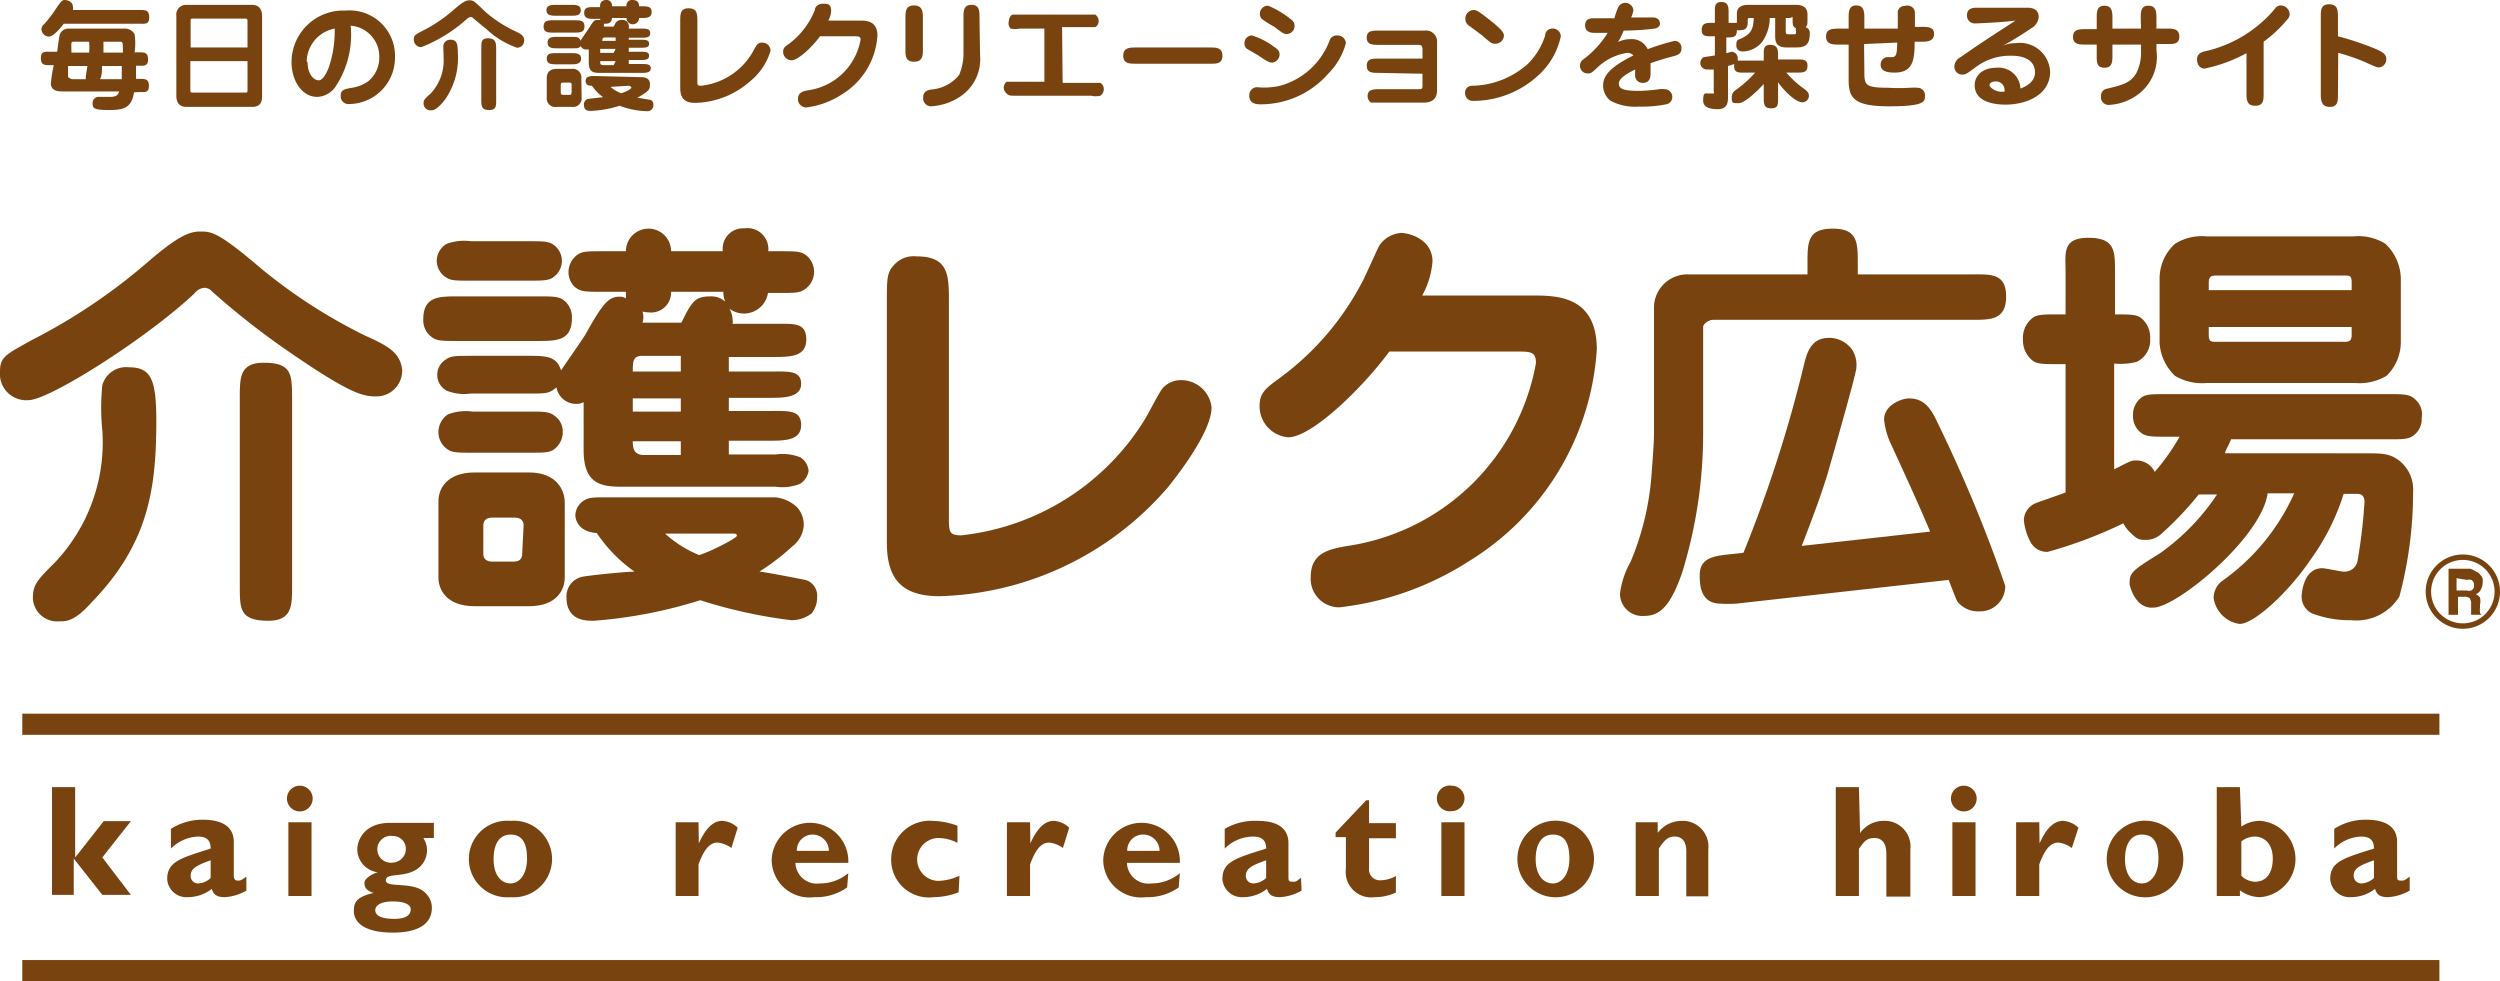
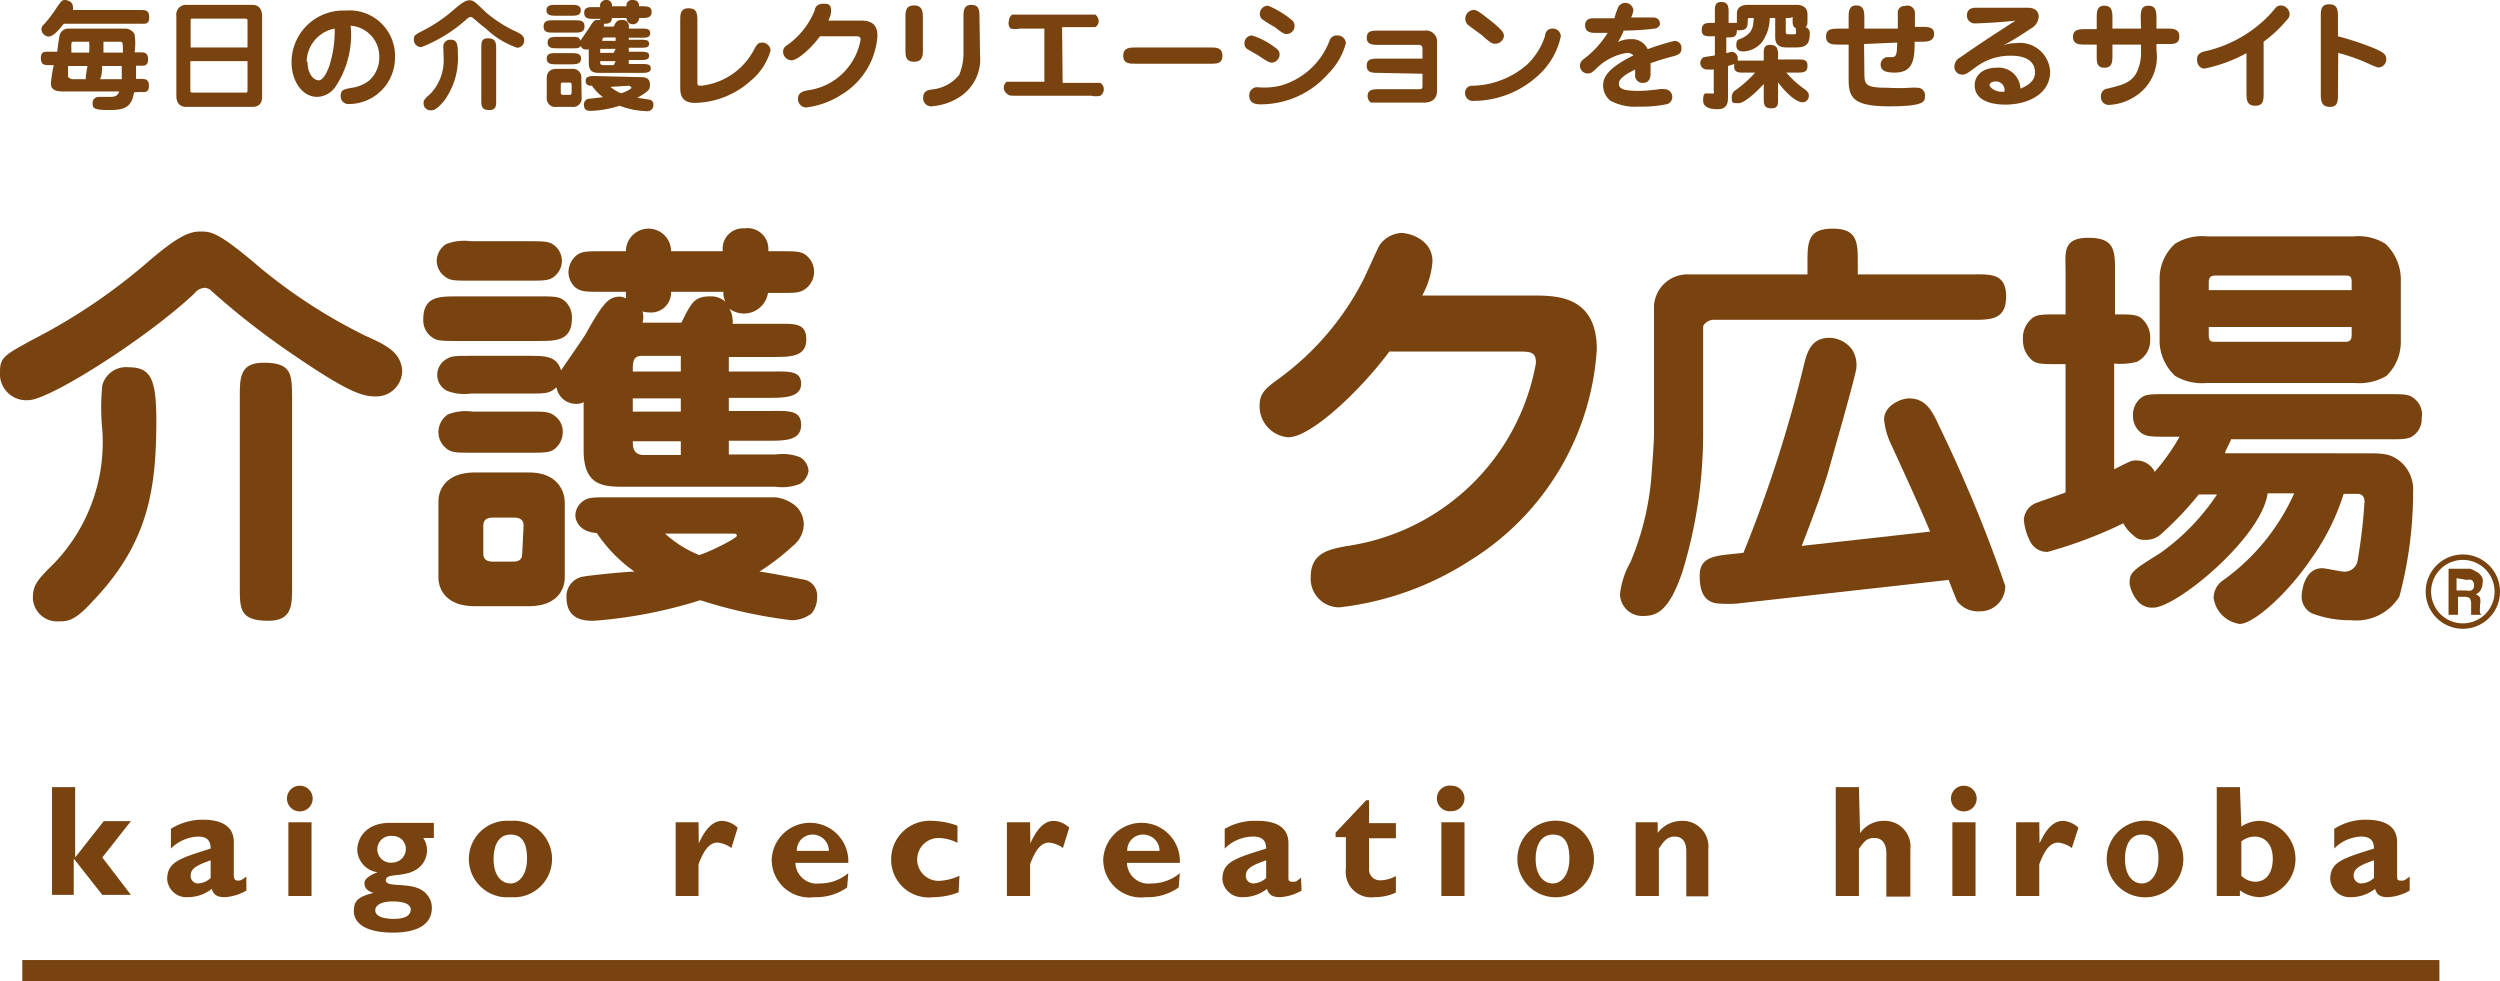
<svg xmlns="http://www.w3.org/2000/svg" viewBox="0 0 87.47 34.33">
  <defs>
    <style>.cls-1{fill:#79430f;}</style>
  </defs>
  <g id="レイヤー_2" data-name="レイヤー 2">
    <g id="レイヤー_1-2" data-name="レイヤー 1">
      <path class="cls-1" d="M4.5,12.85a.86.86,0,0,0-.92.63,7.81,7.81,0,0,0,0,1.57,6.12,6.12,0,0,1-1.64,4.61c-.64.64-.79.79-.79,1.28a.85.85,0,0,0,.91.8c.28,0,.55,0,1.16-.68,2-2.07,2.25-4,2.25-6.39C5.46,13.28,5.29,12.85,4.5,12.85Z" />
      <path class="cls-1" d="M12.79,11.75A18.62,18.62,0,0,1,9.13,9.39C7.63,8.11,7.4,8.1,7,8.1s-.83.2-1.89,1.12a20.29,20.29,0,0,1-4,2.68C.19,12.41,0,12.49,0,13a.92.92,0,0,0,1,1c.72,0,4.13-2.16,5.8-3.73a.49.49,0,0,1,.36-.2.35.35,0,0,1,.25.12,27,27,0,0,0,2.53,2c2.29,1.59,2.75,1.68,3.22,1.68a.9.9,0,0,0,.91-.94C14,12.35,13.6,12.11,12.79,11.75Z" />
      <path class="cls-1" d="M9.22,12.69c-.83,0-.83.53-.83,1.19v6.65c0,.78,0,1.19,1,1.19.83,0,.83-.54.83-1.19V13.88C10.21,13.09,10.21,12.69,9.22,12.69Z" />
      <path class="cls-1" d="M21.08,10.21h.82c0,.13,0,.16,0,.23a.44.44,0,0,0-.22-.06c-.4,0-.6.26-1.19,1.31-.12.2-.73,1.07-.86,1.27-.15-.51-.55-.51-1.16-.51h-2c-.49,0-.68,0-.84.11a.63.63,0,0,0,0,1.11,1.66,1.66,0,0,0,.84.1h2c.64,0,.75,0,1-.22a.69.69,0,0,0,.7.58.48.48,0,0,0,.25-.06v1.68c0,1.16.58,1.28,1.32,1.28h5.4a1.69,1.69,0,0,0,.85-.1.65.65,0,0,0,.3-.45A.61.61,0,0,0,28,16a1.69,1.69,0,0,0-.85-.1H25.5v-.48h1.38c.57,0,1.15,0,1.15-.55s-.48-.49-1.15-.49H25.5v-.46h1.38c.52,0,1.15,0,1.15-.49S27.55,13,26.88,13H25.5v-.51h1.55c.59,0,1.16,0,1.16-.61s-.43-.55-1.16-.55H25.63a.35.35,0,0,0,0-.16.81.81,0,0,0-.11-.37.85.85,0,0,0,1.35-.55h.4c.49,0,.7,0,.86-.11A.74.74,0,0,0,28.28,9c-.21-.21-.36-.21-1-.21h-.4a.73.73,0,0,0-.84-.8.71.71,0,0,0-.75.8H23.48a.79.79,0,1,0-1.58,0h-.82c-.49,0-.69,0-.86.11a.76.76,0,0,0-.33.61.73.73,0,0,0,.21.52C20.31,10.21,20.47,10.21,21.08,10.21Zm1.62.72a.7.7,0,0,0,.78-.72h1.83a.73.73,0,0,0,.07.35.73.73,0,0,0-.53-.19c-.5,0-.61.18-.84.58l-.17.34H22.48a.66.66,0,0,0,0-.39A1,1,0,0,0,22.7,10.93Zm-.22,1.52h1.34V13H22.14C22.14,12.65,22.14,12.45,22.48,12.45Zm-.34,1.49h1.68v.46H22.14Zm1.68,1.5v.48H22.53c-.38,0-.39-.29-.39-.48Z" />
      <path class="cls-1" d="M18.51,16.53h-1.9c-1,0-1.27.6-1.27,1v2.68c0,.38.24,1,1.27,1h1.9c1,0,1.25-.61,1.25-1V17.58C19.76,17.2,19.52,16.53,18.51,16.53Zm-.24,2.85c0,.25-.19.27-.32.27h-.72c-.16,0-.32-.06-.32-.27v-1c0-.22.17-.27.32-.27H18c.16,0,.32.06.32.27Z" />
      <path class="cls-1" d="M28.18,20.29S26.71,20,26.57,20a8,8,0,0,0,1.16-.89,1,1,0,0,0,.39-.7.9.9,0,0,0-.24-.67,1.3,1.3,0,0,0-.76-.34H21.31c-.51,0-.7,0-.86.1a.64.64,0,0,0-.32.52c0,.11.06.58.75.63A5.14,5.14,0,0,0,22.2,20c-.3,0-1.7.14-1.87.19a.7.7,0,0,0-.51.71c0,.82.68.82.95.82A16.42,16.42,0,0,0,24.5,21a17.19,17.19,0,0,0,3.19.7,1.15,1.15,0,0,0,.71-.24.9.9,0,0,0,.19-.58A.57.57,0,0,0,28.18,20.29Zm-3.72-.87a4,4,0,0,1-1.19-.75h2.34c.13,0,.17,0,.17.08S24.82,19.32,24.46,19.42Z" />
      <path class="cls-1" d="M15.63,9.72c.15.1.35.1.84.1h2c.49,0,.7,0,.86-.1a.71.71,0,0,0,.33-.59.69.69,0,0,0-.33-.59c-.16-.1-.37-.1-.86-.1h-2a1.73,1.73,0,0,0-.86.1.71.71,0,0,0-.33.58A.7.7,0,0,0,15.63,9.72Z" />
      <path class="cls-1" d="M18.48,14.4H16.53a1.73,1.73,0,0,0-.86.1.75.75,0,0,0-.33.63.71.71,0,0,0,.21.5c.21.21.36.21,1,.21h1.95c.49,0,.7,0,.86-.1a.75.75,0,0,0,.33-.63.67.67,0,0,0-.21-.5C19.25,14.4,19.11,14.4,18.48,14.4Z" />
      <path class="cls-1" d="M18.82,11.93c.64,0,1.19,0,1.19-.8a.76.76,0,0,0-.2-.55c-.21-.21-.36-.21-1-.21H16c-.64,0-1.19,0-1.19.8a.72.72,0,0,0,.21.55c.22.21.35.21,1,.21Z" />
-       <path class="cls-1" d="M41.33,13.3a.86.86,0,0,0-.65.28c-.12.14-.51.91-.61,1.07a8.63,8.63,0,0,1-6.43,4.08c-.4,0-.44-.09-.44-.56V10.55c0-.91,0-1.58-1.13-1.58a.92.92,0,0,0-.76.27c-.28.28-.28.49-.28,1.31V19c0,1.26.53,1.86,1.84,1.86a10.93,10.93,0,0,0,8-3.82c.19-.24,1.52-1.88,1.52-2.79A1.07,1.07,0,0,0,41.33,13.3Z" />
      <path class="cls-1" d="M53.61,10.34H49.76a2.93,2.93,0,0,0,.36-1.19c0-.8-.85-1-1.09-1a1,1,0,0,0-.77.44c-.09.17-.46,1-.55,1.18a9.78,9.78,0,0,1-2.9,3.43c-.52.38-.74.54-.74,1a1.09,1.09,0,0,0,1,1.1c.82,0,2.59-1.71,3.54-3h4.47c.46,0,.66,0,.66.4a7.87,7.87,0,0,1-6.65,6.41c-.58.11-1.23.23-1.23,1.07a1,1,0,0,0,1,1.07,10.6,10.6,0,0,0,4.56-1.63,9.39,9.39,0,0,0,4.45-7.41C55.86,10.34,54.45,10.34,53.61,10.34Z" />
      <path class="cls-1" d="M69,9.6H65V9.21C65,8.5,65,8,64.13,8s-.89.45-.89,1.19V9.6H59.07a1.17,1.17,0,0,0-1.2,1.1v4.43c0,.43-.06,1.08-.09,1.53a9.69,9.69,0,0,1-.73,3,3,3,0,0,0-.37,1.12.78.78,0,0,0,.84.77c.5,0,.9-.25,1.34-1.53a16.54,16.54,0,0,0,.73-4.88v-3.7c0-.1.18-.25.36-.25H69c.66,0,1.19,0,1.19-.82S69.63,9.6,69,9.6Z" />
      <path class="cls-1" d="M66.79,13.94c-.27,0-.87.24-.87.74a2.67,2.67,0,0,0,.27.92c.38.83,1,2.17,1.34,3l-4.49.5c.49-1.28.66-1.74.91-2.54.12-.43,1-3.49,1-3.69a1,1,0,0,0-.15-.64,1,1,0,0,0-.79-.41c-.59,0-.76.41-.88.89A46.5,46.5,0,0,1,61,19.34l-.45.05c-.59.06-1.08.13-1.08.73,0,.29,0,1,.73,1a4.12,4.12,0,0,0,.55,0l7.43-.83c.18.47.27.69.3.75a.92.92,0,0,0,.77.35.88.88,0,0,0,.91-.89,50.71,50.71,0,0,0-2.33-5.63C67.59,14.35,67.37,13.94,66.79,13.94Z" />
      <path class="cls-1" d="M84.53,14c-.21-.21-.36-.21-1-.21H75.81c-.49,0-.7,0-.86.1a.75.75,0,0,0-.32.64.73.73,0,0,0,.2.54c.21.21.38.21,1,.21h.43a7.59,7.59,0,0,1-.87,1.23.71.71,0,0,0-.64-.4c-.17,0-.17,0-.78.31V12.72a2.25,2.25,0,0,0,.79-.06.83.83,0,0,0,.47-.8.88.88,0,0,0-.35-.76C74.7,11,74.49,11,74,11V9.51c0-.73,0-1.19-.93-1.19s-.8.55-.8,1.19V11h-.29c-.46,0-.7,0-.86.12a.88.88,0,0,0-.34.76.9.9,0,0,0,.34.74c.16.12.39.12.86.12h.29v4.49c-.17.07-1.06.37-1.08.39a.67.67,0,0,0-.38.57,2,2,0,0,0,.22.75.66.66,0,0,0,.61.37,15.42,15.42,0,0,0,2.65-1,1.37,1.37,0,0,0,.19.27c.3.3.36.31.6.31a.78.78,0,0,0,.55-.22,11.4,11.4,0,0,0,1.3-1.37h.64a7.82,7.82,0,0,1-2,2.06c-1,.62-1.06.68-1.06,1.07a1.29,1.29,0,0,0,.31.63.65.65,0,0,0,.52.2c.81,0,3.79-2.45,4-4h.93a7.51,7.51,0,0,1-2.54,3.08.75.75,0,0,0-.28.58,1.07,1.07,0,0,0,.91.91c.5,0,1.7-1.09,2.49-2.26A8,8,0,0,0,82,17.28h.49c.16,0,.24.11.24.27a19.14,19.14,0,0,1-.24,2.05A.46.46,0,0,1,82,20c-.1,0-.64-.12-.75-.12-.61,0-.72.77-.72,1a.65.65,0,0,0,.36.58,3.68,3.68,0,0,0,1.37.24,1.77,1.77,0,0,0,1.69-.83,14.23,14.23,0,0,0,.48-3.66,1.29,1.29,0,0,0-.48-1.09c-.35-.26-.58-.26-1.26-.26H77.85c0-.08.15-.32.21-.49h5.5c.48,0,.69,0,.85-.11a.71.71,0,0,0,.32-.64A.68.68,0,0,0,84.53,14Z" />
      <path class="cls-1" d="M76.1,13.15a1.84,1.84,0,0,0,1.11.25h5.18a1.87,1.87,0,0,0,1.11-.25A1.66,1.66,0,0,0,84,12V9.73a1.72,1.72,0,0,0-.54-1.2,1.78,1.78,0,0,0-1.11-.26H77.21a1.78,1.78,0,0,0-1.11.26,1.64,1.64,0,0,0-.54,1.19V12A1.72,1.72,0,0,0,76.1,13.15Zm1.18-3.27c0-.24.14-.24.29-.24H82c.21,0,.28,0,.28.24v.27h-5Zm0,1.56h5v.28c0,.24-.13.24-.28.24H77.57c-.21,0-.29,0-.29-.24Z" />
      <path class="cls-1" d="M86.63,20a.33.33,0,0,1,.15.11.35.35,0,0,1,.08.13.47.47,0,0,1,0,.17.46.46,0,0,1-.06.22.32.32,0,0,1-.18.16.31.31,0,0,1,.15.12.55.55,0,0,1,0,.25v.11a.58.58,0,0,0,0,.15.1.1,0,0,0,.06.09v0h-.37a.51.51,0,0,1,0-.09s0-.09,0-.14v-.14a.34.34,0,0,0-.05-.21.29.29,0,0,0-.19-.05H86v.63h-.33V19.9h.76A.73.73,0,0,1,86.63,20Zm-.68.23v.43h.35a.32.32,0,0,0,.16,0,.17.17,0,0,0,.1-.18.2.2,0,0,0-.09-.19.35.35,0,0,0-.16,0Z" />
      <path class="cls-1" d="M86.17,22a1.3,1.3,0,1,1,1.3-1.3A1.3,1.3,0,0,1,86.17,22Zm0-2.41a1.11,1.11,0,1,0,1.11,1.11A1.11,1.11,0,0,0,86.17,19.59Z" />
      <path class="cls-1" d="M4.69,3.23c-.08.49-.29.62-.85.62s-.6-.06-.6-.24a.21.21,0,0,1,.2-.22l.41,0c.22,0,.28-.07.32-.19H2.23c-.16,0-.45,0-.45-.28a5.17,5.17,0,0,1,.1-.64H1.76c-.2,0-.33,0-.33-.25s.16-.22.33-.22H2c.08-.59.08-.62.15-.7A.32.32,0,0,1,2.37,1h2a.38.38,0,0,1,.34.2,2.24,2.24,0,0,1,0,.63h.14c.2,0,.33,0,.33.25s-.16.22-.33.22H4.76c0,.07,0,.39,0,.46h.12c.2,0,.33,0,.33.25s-.16.21-.33.21ZM2.23.83c-.15.2-.37.45-.53.45A.27.27,0,0,1,1.45,1,.24.24,0,0,1,1.54.85,4.35,4.35,0,0,0,2,.24C2.14.05,2.17,0,2.27,0s.28.07.28.23a.25.25,0,0,1,0,.12H4.89c.2,0,.33,0,.33.26s-.16.22-.33.22ZM3,2.77c0-.08,0-.12.06-.46H2.38s0,.35,0,.37.08.09.16.09Zm.12-.93a3,3,0,0,0,0-.38H2.65c-.13,0-.14,0-.15.05s0,.28,0,.33Zm.45.47c0,.12,0,.34-.07.46h.76c0-.09,0-.22,0-.46Zm.73-.47c0-.36,0-.38-.11-.38H3.62c0,.09,0,.15,0,.38Z" />
      <path class="cls-1" d="M8.82.17c.28,0,.35.21.35.39V3.35c0,.13,0,.39-.35.39H6.52c-.28,0-.35-.2-.35-.39V.56A.34.34,0,0,1,6.52.17ZM8.66,1.66V.75c0-.06,0-.1-.09-.1H6.76c-.08,0-.09,0-.09.1v.91Zm-2,.48v1c0,.07,0,.1.09.1H8.57c.08,0,.09,0,.09-.1v-1Z" />
      <path class="cls-1" d="M11.76,3a.81.81,0,0,1-.66.39c-.55,0-.9-.59-.9-1.21A1.81,1.81,0,0,1,12.09.37,1.59,1.59,0,0,1,13.82,2a1.62,1.62,0,0,1-1.6,1.64.27.27,0,0,1-.3-.28c0-.22.12-.24.4-.29a1.28,1.28,0,0,0,.58-.24A1.07,1.07,0,0,0,13.27,2a1.08,1.08,0,0,0-1-1.1A3.29,3.29,0,0,1,11.76,3Zm-1-.83c0,.41.21.64.39.64s.33-.38.37-.5A4,4,0,0,0,11.71,1,1.2,1.2,0,0,0,10.73,2.15Z" />
      <path class="cls-1" d="M17,.43a4.53,4.53,0,0,0,1,.65c.22.1.34.17.34.33a.25.25,0,0,1-.25.26A3,3,0,0,1,17,1c-.14-.1-.35-.29-.49-.4a.11.11,0,0,0-.06,0,.19.19,0,0,0-.1.05,5.23,5.23,0,0,1-1.61,1,.26.26,0,0,1-.26-.28c0-.13.05-.16.32-.3a5.19,5.19,0,0,0,1.1-.75c.18-.15.36-.31.52-.31S16.62.07,17,.43ZM15.51,1.61a.24.24,0,0,1,.26-.22c.22,0,.25.16.25.5a2.54,2.54,0,0,1-.46,1.61c-.29.36-.41.36-.48.36a.24.24,0,0,1-.26-.24c0-.1,0-.13.24-.34A1.69,1.69,0,0,0,15.52,2C15.52,1.94,15.51,1.67,15.51,1.61Zm1.85,1.91c0,.18,0,.33-.24.33s-.28-.1-.28-.33V1.67c0-.18,0-.33.23-.33s.29.11.29.33Z" />
      <path class="cls-1" d="M20.12.71c.17,0,.33,0,.33.21s-.15.22-.33.22h-.77c-.16,0-.33,0-.33-.21s.15-.22.33-.22ZM20,.17c.14,0,.32,0,.32.19s-.18.19-.32.19h-.55c-.14,0-.33,0-.33-.19s.19-.19.33-.19ZM22,1.39h.39c.19,0,.32,0,.32.14s-.12.14-.32.14H22v.14h.39c.19,0,.32,0,.32.14s-.12.15-.32.15H22v.14h.46c.16,0,.31,0,.31.15s-.15.16-.31.16H21c-.2,0-.4,0-.4-.36V1.73H20.5a.18.18,0,0,1-.18-.12c-.07.08-.1.08-.29.08h-.54c-.15,0-.33,0-.33-.2s.18-.2.33-.2H20c.19,0,.26,0,.31.13l.3-.44c.16-.25.18-.28.28-.28H21V.66h-.23c-.15,0-.33,0-.33-.21s.18-.2.33-.2H21A.2.2,0,0,1,21.19,0a.19.19,0,0,1,.22.22h.51A.19.19,0,0,1,22.13,0c.22,0,.23.15.23.22h.11c.16,0,.33,0,.33.2s-.17.21-.33.21h-.11a.22.22,0,0,1-.44,0h-.51c0,.1-.05.2-.22.2h-.06c0,.05,0,.06,0,.1h.34l.05-.09A.23.23,0,0,1,21.76.7.21.21,0,0,1,22,.89.35.35,0,0,1,22,1h.44c.16,0,.31,0,.31.16s-.15.16-.31.16H22ZM20,1.86c.15,0,.33,0,.33.19s-.18.2-.33.2h-.54c-.15,0-.33,0-.33-.2s.18-.19.33-.19Zm.35,1.55a.3.3,0,0,1-.34.33h-.53a.3.3,0,0,1-.35-.33V2.74c0-.22.12-.33.35-.33H20a.3.3,0,0,1,.34.33ZM20,3c0-.09,0-.11-.1-.11h-.18c-.08,0-.1,0-.1.11v.2c0,.09,0,.12.1.12h.18c.07,0,.1,0,.1-.12Zm2.45-.3c.15,0,.29.06.29.24s0,.23-.44.48l.44.07a.16.16,0,0,1,.12.17.21.21,0,0,1-.24.23,2.87,2.87,0,0,1-.94-.19,3.84,3.84,0,0,1-1,.18c-.1,0-.25,0-.25-.22a.2.2,0,0,1,.14-.2l.53-.06A1.69,1.69,0,0,1,20.71,3c-.07,0-.22,0-.22-.17s.18-.17.32-.17Zm-.91-1.39h-.32c-.11,0-.14,0-.15.12h.47Zm0,.4H21v.14h.47Zm0,.43H21c0,.11,0,.14.15.14h.32Zm-.18.9a1.31,1.31,0,0,0,.36.22c.08,0,.37-.14.37-.19S22,3,22,3Z" />
      <path class="cls-1" d="M24.4,2.85c0,.12,0,.15.13.15a2.38,2.38,0,0,0,1.85-1.26c.09-.16.13-.25.28-.25a.29.29,0,0,1,.3.28,2.14,2.14,0,0,1-.71,1.07,3,3,0,0,1-1.93.76c-.37,0-.52-.17-.52-.52V.73c0-.23,0-.44.29-.44s.31.18.31.44Z" />
      <path class="cls-1" d="M30.07.72c.23,0,.63,0,.63.53A2.6,2.6,0,0,1,29.46,3.3a2.91,2.91,0,0,1-1.26.46.29.29,0,0,1-.28-.3c0-.23.19-.27.35-.3a2.17,2.17,0,0,0,1.84-1.77c0-.11-.06-.12-.18-.12H28.69c-.26.36-.76.84-1,.84a.3.3,0,0,1-.29-.3c0-.14.07-.18.21-.28a2.75,2.75,0,0,0,.9-1.18c0-.1.11-.22.28-.22s.29,0,.29.26a.78.78,0,0,1-.1.33Z" />
      <path class="cls-1" d="M32.29,1.72c0,.21,0,.44-.31.44s-.3-.23-.3-.44V.63c0-.21,0-.44.3-.44s.31.23.31.44Zm2,.21a1.57,1.57,0,0,1-.71,1.46,2.07,2.07,0,0,1-1,.33.28.28,0,0,1-.28-.31c0-.24.21-.27.31-.28a1.39,1.39,0,0,0,.95-.51,2,2,0,0,0,.15-.69V.61c0-.22,0-.44.28-.44s.28.22.28.44Z" />
      <path class="cls-1" d="M37.18,2.9h1c.18,0,.26,0,.32,0a.26.26,0,0,1,.12.22.28.28,0,0,1-.12.23.73.73,0,0,1-.32,0H35.58c-.23,0-.29,0-.36-.08a.26.26,0,0,1,0-.41c.06,0,.14,0,.32,0h1V1h-.86a.79.79,0,0,1-.32,0A.27.27,0,0,1,35.3.73a.27.27,0,0,1,.12-.22c.06,0,.14,0,.32,0H38c.18,0,.26,0,.32,0a.28.28,0,0,1,.12.22.24.24,0,0,1-.12.22c-.06,0-.14,0-.32,0h-.84Z" />
      <path class="cls-1" d="M42.33,1.66c.22,0,.44,0,.44.29s-.22.28-.44.28H39.74c-.22,0-.44,0-.44-.28s.22-.29.44-.29Z" />
      <path class="cls-1" d="M44.52,2.19c-.09,0-.13,0-.51-.26l-.38-.22a.24.24,0,0,1-.09-.2.27.27,0,0,1,.26-.27,2.51,2.51,0,0,1,.78.4c.1.07.19.13.19.26A.29.29,0,0,1,44.52,2.19Zm-.81,1.16a.28.28,0,0,1,.26-.3A2.5,2.5,0,0,0,44.79,3a2.58,2.58,0,0,0,1.74-1.61.26.26,0,0,1,.25-.15.29.29,0,0,1,.31.27,2.37,2.37,0,0,1-.61,1.06A3.14,3.14,0,0,1,44.1,3.65C44,3.65,43.71,3.65,43.71,3.35ZM45.22.72a.28.28,0,0,1-.2.47c-.08,0-.11,0-.43-.25a4.28,4.28,0,0,1-.42-.26.23.23,0,0,1-.09-.2A.28.28,0,0,1,44.37.2,3.24,3.24,0,0,1,45.22.72Z" />
      <path class="cls-1" d="M48.26,2.55c-.25,0-.44,0-.44-.25s.19-.25.44-.25h1.51V1.73c0-.16-.07-.16-.19-.16H48.26c-.23,0-.44,0-.44-.25s.19-.25.44-.25h1.58a.39.39,0,0,1,.44.43V3.16c0,.31-.19.43-.46.43H48.29c-.24,0-.26,0-.32,0a.27.27,0,0,1-.12-.23c0-.24.22-.24.44-.24h1.33c.13,0,.15,0,.15-.14v-.4Z" />
      <path class="cls-1" d="M51.26,3.25A.24.24,0,0,1,51.52,3a3,3,0,0,0,1.92-.75,2.41,2.41,0,0,0,.62-1A.25.25,0,0,1,54.3,1a.28.28,0,0,1,.31.27,2.55,2.55,0,0,1-.77,1.35,3.36,3.36,0,0,1-2.28.91A.27.27,0,0,1,51.26,3.25Zm1.07-1.72c-.12,0-.15,0-.47-.29L51.4.9a.28.28,0,0,1-.13-.23.3.3,0,0,1,.28-.32c.09,0,.13,0,.55.33s.52.46.52.57A.3.3,0,0,1,52.33,1.53Z" />
      <path class="cls-1" d="M56.61,1.47a1,1,0,0,1,.44-.1.61.61,0,0,1,.6.35,8.12,8.12,0,0,1,.94-.29.24.24,0,0,1,.24.27c0,.16-.09.21-.25.26-.36.09-.59.17-.83.25,0,.11,0,.24,0,.34s0,.35-.27.35a.26.26,0,0,1-.27-.29V2.43c-.21.11-.57.29-.57.49s.18.26.73.26a6.26,6.26,0,0,0,.69-.06.66.66,0,0,1,.18,0,.27.27,0,0,1,.27.28.26.26,0,0,1-.17.24,4.3,4.3,0,0,1-1,.09,1.82,1.82,0,0,1-1-.21A.68.68,0,0,1,56.09,3c0-.27.11-.59,1.06-1.06a.29.29,0,0,0-.22-.09,1.94,1.94,0,0,0-1.08.55c-.14.13-.19.17-.29.17a.27.27,0,0,1-.18-.48,3.39,3.39,0,0,0,.87-.94h-.43c-.11,0-.36,0-.36-.26s.23-.25.32-.25h.71c0-.06.11-.36.14-.41a.28.28,0,0,1,.23-.13.29.29,0,0,1,.29.25.88.88,0,0,1-.08.26l.62,0h.13c.16,0,.26.07.26.25A.23.23,0,0,1,57.9,1a8.81,8.81,0,0,1-1.09.07A2.51,2.51,0,0,1,56.61,1.47Z" />
      <path class="cls-1" d="M61,2.54c-.19,0-.36,0-.32-.3l-.22.07V3.37c0,.18,0,.45-.36.45-.12,0-.51,0-.51-.3s.07-.25.2-.25.14,0,.17,0,0,0,0-.11V2.43a1,1,0,0,1-.21,0,.23.23,0,0,1-.26-.23A.24.24,0,0,1,59.61,2L60,1.94V1.27h-.13c-.18,0-.33,0-.33-.22s.13-.25.33-.25H60V.4c0-.17,0-.33.22-.33s.26.13.26.33V.8c.21,0,.24,0,.29,0V.48c0-.06,0-.31.39-.31h1.69c.38,0,.39.26.39.33V.67c0,.18,0,.22-.07.28a.21.21,0,0,1,.15.23c0,.38-.15.48-.48.48h-.34c-.39,0-.39-.25-.39-.42V.63h-.19a1.47,1.47,0,0,1-.27.84A.89.89,0,0,1,61,1.8c-.07,0-.25,0-.25-.22s.09-.19.19-.24c.38-.19.4-.38.42-.71h-.12c-.09,0-.09,0-.09.11s0,.31-.22.31a.28.28,0,0,1-.16,0c0,.26-.12.26-.37.26v.55l.19-.05a.23.23,0,0,1,.21.25.35.35,0,0,1,0,.06h.91V1.9c0-.18,0-.33.22-.33s.28.11.28.33v.18h.7c.18,0,.33,0,.33.22s-.13.24-.33.24h-.41a3.41,3.41,0,0,0,.57.53c.13.09.22.16.22.28a.23.23,0,0,1-.22.23c-.24,0-.62-.37-.86-.7v.58c0,.19,0,.33-.23.33s-.27-.1-.27-.33V2.94c-.21.23-.66.67-.88.67s-.24,0-.24-.22a.29.29,0,0,1,.14-.24,4,4,0,0,0,.68-.61ZM62.75,1.2c.09,0,.09,0,.09-.12a.11.11,0,0,1,0-.09c-.12-.05-.12-.15-.12-.31s0-.05-.12-.05h-.12v.42c0,.13,0,.15.11.15Z" />
      <path class="cls-1" d="M65.23,2.48c0,.48,0,.59.82.59a6.26,6.26,0,0,0,.78,0,2,2,0,0,1,.26,0,.26.26,0,0,1,.26.29c0,.19,0,.36-1.25.36s-1.42-.3-1.42-.93V1.56l-.34,0c-.21,0-.45,0-.45-.28s.22-.27.43-.28h.36V.63c0-.21,0-.44.27-.44s.28.23.28.44V1L66.4,1c0-.08,0-.54,0-.59a.23.23,0,0,1,.25-.2A.26.26,0,0,1,67,.45s0,.42,0,.49h.23c.21,0,.44,0,.44.24s-.19.28-.42.28h-.26c0,.64-.06,1.08-.7,1.08-.32,0-.49-.07-.49-.29A.27.27,0,0,1,66,2l.18,0c.17,0,.19-.09.2-.51l-1.16.05Z" />
      <path class="cls-1" d="M70.52,1.51a1.06,1.06,0,0,1,1.21,1c0,.78-.78,1.15-1.56,1.15-.16,0-1.08,0-1.08-.68,0-.32.26-.61.76-.61a.76.76,0,0,1,.84.73c.4-.15.51-.37.51-.56,0-.59-.69-.59-.82-.59a2,2,0,0,0-1.28.42c-.3.22-.33.24-.45.24a.27.27,0,0,1-.27-.29.37.37,0,0,1,.2-.31c.75-.52.86-.59,1.94-1.29-.52.07-1.39.1-1.43.1a.27.27,0,0,1-.27-.28c0-.27.24-.27.36-.27h.41c.32,0,.83,0,1,0h.35c.22,0,.39.09.39.32a.5.5,0,0,1-.26.4c-.15.1-.58.39-1,.61A1.13,1.13,0,0,1,70.52,1.51Zm-.7,1.34c-.13,0-.21.06-.21.13s.19.23.42.23h.1A.3.3,0,0,0,69.82,2.85Z" />
      <path class="cls-1" d="M74.9.64c0-.22,0-.44.27-.44s.28.22.28.44V1h.36c.21,0,.44,0,.44.28s-.23.26-.44.26h-.36v.22a1.64,1.64,0,0,1-.74,1.61,1.84,1.84,0,0,1-.91.3.27.27,0,0,1-.29-.31.25.25,0,0,1,.23-.26c.51-.13.78-.18,1-.53a1.61,1.61,0,0,0,.17-.8V1.56h-1v.37c0,.22,0,.44-.28.44s-.27-.22-.27-.44V1.56h-.39c-.21,0-.44,0-.44-.27s.23-.27.44-.27h.39V.64c0-.22,0-.44.27-.44s.28.22.28.44V1h1Z" />
      <path class="cls-1" d="M79.2,3.26c0,.23,0,.44-.29.44s-.31-.19-.31-.44V1.86a5.28,5.28,0,0,1-1.47.54c-.14,0-.26-.12-.26-.32s.15-.26.3-.29A4.47,4.47,0,0,0,79.47.45l.17-.2a.27.27,0,0,1,.17-.06.32.32,0,0,1,.3.3.27.27,0,0,1-.09.2,4.57,4.57,0,0,1-.82.77Z" />
      <path class="cls-1" d="M81.8,3.3c0,.23,0,.44-.28.44s-.32-.19-.32-.44V.59c0-.23,0-.44.29-.44s.31.19.31.44v.68a10.05,10.05,0,0,1,1.34.45c.21.1.35.17.35.34a.28.28,0,0,1-.28.3s-.06,0-.4-.16a6.7,6.7,0,0,0-1-.35Z" />
      <path class="cls-1" d="M2.63,30h0l1-1.27h.95L3.58,30l1,1.31h-1l-1-1.27h0v1.27H1.82V27.54h.81Z" />
      <path class="cls-1" d="M8.62,31.16a1.71,1.71,0,0,1-.75.23c-.27,0-.4-.08-.46-.29a1.36,1.36,0,0,1-.85.29.67.67,0,0,1-.71-.63c0-.61.45-.73,1.52-1.07,0-.24-.09-.42-.44-.42a1.42,1.42,0,0,0-.95.42V29a2.06,2.06,0,0,1,1.12-.32c.64,0,1.08.22,1.08.78v1.17c0,.13.05.18.14.18s.11,0,.3-.14ZM7.37,30.1c-.47.17-.7.28-.7.54a.26.26,0,0,0,.26.27.67.67,0,0,0,.44-.19Z" />
      <path class="cls-1" d="M10.49,27.49a.45.45,0,1,0,.45.45A.45.45,0,0,0,10.49,27.49Zm.41,1.28h-.81v2.58h.81Z" />
      <path class="cls-1" d="M15.18,29.32h-.37a.76.76,0,0,1,.13.42.8.8,0,0,1-.23.57c-.46.45-1.21.19-1.21.49s1,0,1.41.47a.7.7,0,0,1,.2.49c0,.6-.53.87-1.36.87-1.08,0-1.37-.41-1.37-.75s.12-.5.69-.64h0c-.18-.05-.32-.15-.32-.34s.32-.34.47-.38h0a.82.82,0,0,1-.72-.79c0-.32.23-.94,1.15-.94h1.53Zm-1.44,2.22c-.38,0-.61.12-.61.31s.23.3.66.3.58-.15.58-.33S14.14,31.54,13.74,31.54Zm0-1.36a.48.48,0,0,0,.46-.49.45.45,0,0,0-.46-.44.47.47,0,1,0,0,.93Z" />
      <path class="cls-1" d="M17.86,31.39a1.34,1.34,0,1,1,0-2.67,1.34,1.34,0,1,1,0,2.67Zm0-2.19c-.35,0-.59.28-.59.86s.28.85.59.85.58-.31.58-.87S18.26,29.2,17.86,29.2Z" />
      <path class="cls-1" d="M24.45,29.51h0c.24-.54.51-.79.82-.79a.84.84,0,0,1,.54.24l-.22.71a1,1,0,0,0-.48-.19c-.3,0-.49.28-.67.76v1.11h-.8V28.77h.8Z" />
      <path class="cls-1" d="M29.64,31.05a1.88,1.88,0,0,1-1.15.34A1.32,1.32,0,0,1,27,30.07a1.34,1.34,0,1,1,2.68.12H27.83a.75.75,0,0,0,.85.72,1.54,1.54,0,0,0,1-.36ZM29,29.77a.57.57,0,0,0-.56-.57.55.55,0,0,0-.56.57Z" />
      <path class="cls-1" d="M33.57,30.64a1.88,1.88,0,0,1-.73.18.75.75,0,1,1,0-1.5,1.51,1.51,0,0,1,.66.17v-.6a2.74,2.74,0,0,0-.87-.17,1.35,1.35,0,0,0-1.45,1.35,1.32,1.32,0,0,0,1.49,1.32,2.47,2.47,0,0,0,.87-.17Z" />
      <path class="cls-1" d="M36.05,29.51h0c.24-.54.51-.79.82-.79a.84.84,0,0,1,.54.24l-.22.71a1,1,0,0,0-.48-.19c-.3,0-.49.28-.67.76v1.11h-.81V28.77h.81Z" />
      <path class="cls-1" d="M41.24,31.05a1.88,1.88,0,0,1-1.15.34,1.32,1.32,0,0,1-1.49-1.32,1.34,1.34,0,1,1,2.68.12H39.43a.75.75,0,0,0,.85.72,1.54,1.54,0,0,0,1-.36Zm-.67-1.28A.57.57,0,0,0,40,29.2a.55.55,0,0,0-.56.57Z" />
      <path class="cls-1" d="M45.54,31.16a1.71,1.71,0,0,1-.75.23c-.27,0-.4-.08-.46-.29a1.36,1.36,0,0,1-.84.29.68.68,0,0,1-.72-.63c0-.61.45-.73,1.53-1.07,0-.24-.1-.42-.45-.42a1.42,1.42,0,0,0-1,.42V29A2.09,2.09,0,0,1,44,28.72c.64,0,1.08.22,1.08.78v1.17c0,.13,0,.18.14.18s.12,0,.3-.14ZM44.3,30.1c-.48.17-.71.28-.71.54a.26.26,0,0,0,.26.27.71.71,0,0,0,.45-.19Z" />
      <path class="cls-1" d="M48.84,29.33H47.9v1.05a.38.38,0,0,0,.4.42,1.14,1.14,0,0,0,.54-.15v.58a1.78,1.78,0,0,1-.75.16.89.89,0,0,1-1-1v-1.1h-.36v-.16L47.8,28h.1v.8h.94Z" />
      <path class="cls-1" d="M51.24,27.94a.45.45,0,0,1-.45.44.45.45,0,1,1,0-.89A.45.45,0,0,1,51.24,27.94Zm0,3.41h-.81V28.77h.81Z" />
      <path class="cls-1" d="M54.33,31.39a1.34,1.34,0,1,1,1.44-1.33A1.34,1.34,0,0,1,54.33,31.39Zm0-2.19c-.35,0-.6.28-.6.86s.29.85.6.85.58-.31.58-.87S54.73,29.2,54.33,29.2Z" />
      <path class="cls-1" d="M58,29.14a1.06,1.06,0,0,1,.84-.42.9.9,0,0,1,.93,1v1.64H59V29.78c0-.36-.17-.51-.4-.51s-.35.1-.56.42v1.66h-.81V28.77H58Z" />
      <path class="cls-1" d="M65.08,29.15h0a1,1,0,0,1,.82-.43.9.9,0,0,1,.94,1v1.65H66V29.88c0-.39-.16-.56-.42-.56s-.35.11-.54.38v1.65h-.81V27.54h.81Z" />
      <path class="cls-1" d="M68.71,27.49a.45.45,0,1,0,.45.45A.45.45,0,0,0,68.71,27.49Zm.41,1.28h-.81v2.58h.81Z" />
      <path class="cls-1" d="M71.36,29.51h0c.24-.54.51-.79.82-.79a.86.86,0,0,1,.54.24l-.23.71a1,1,0,0,0-.47-.19c-.3,0-.49.28-.67.76v1.11h-.81V28.77h.81Z" />
      <path class="cls-1" d="M74.94,31.39a1.34,1.34,0,1,1,1.45-1.33A1.33,1.33,0,0,1,74.94,31.39Zm0-2.19c-.35,0-.59.28-.59.86s.28.85.59.85.58-.31.58-.87S75.35,29.2,74.94,29.2Z" />
      <path class="cls-1" d="M78.42,28.92a1.16,1.16,0,0,1,.67-.2,1.34,1.34,0,0,1,0,2.67,1.2,1.2,0,0,1-.72-.24v.2h-.81V27.54h.81Zm0,1.72a.7.7,0,0,0,.48.21c.38,0,.62-.29.62-.81s-.3-.77-.63-.77a.76.76,0,0,0-.47.17Z" />
      <path class="cls-1" d="M84.31,31.16a1.71,1.71,0,0,1-.76.23c-.27,0-.39-.08-.45-.29a1.38,1.38,0,0,1-.85.29.68.68,0,0,1-.72-.63c0-.61.45-.73,1.53-1.07,0-.24-.09-.42-.45-.42a1.38,1.38,0,0,0-.94.42V29a2,2,0,0,1,1.11-.32c.65,0,1.09.22,1.09.78v1.17c0,.13,0,.18.13.18s.12,0,.31-.14ZM83.06,30.1c-.48.17-.71.28-.71.54a.27.27,0,0,0,.26.27.69.69,0,0,0,.45-.19Z" />
-       <rect class="cls-1" x="0.78" y="24.97" width="84.57" height="0.74" />
      <rect class="cls-1" x="0.78" y="33.59" width="84.57" height="0.74" />
    </g>
  </g>
</svg>